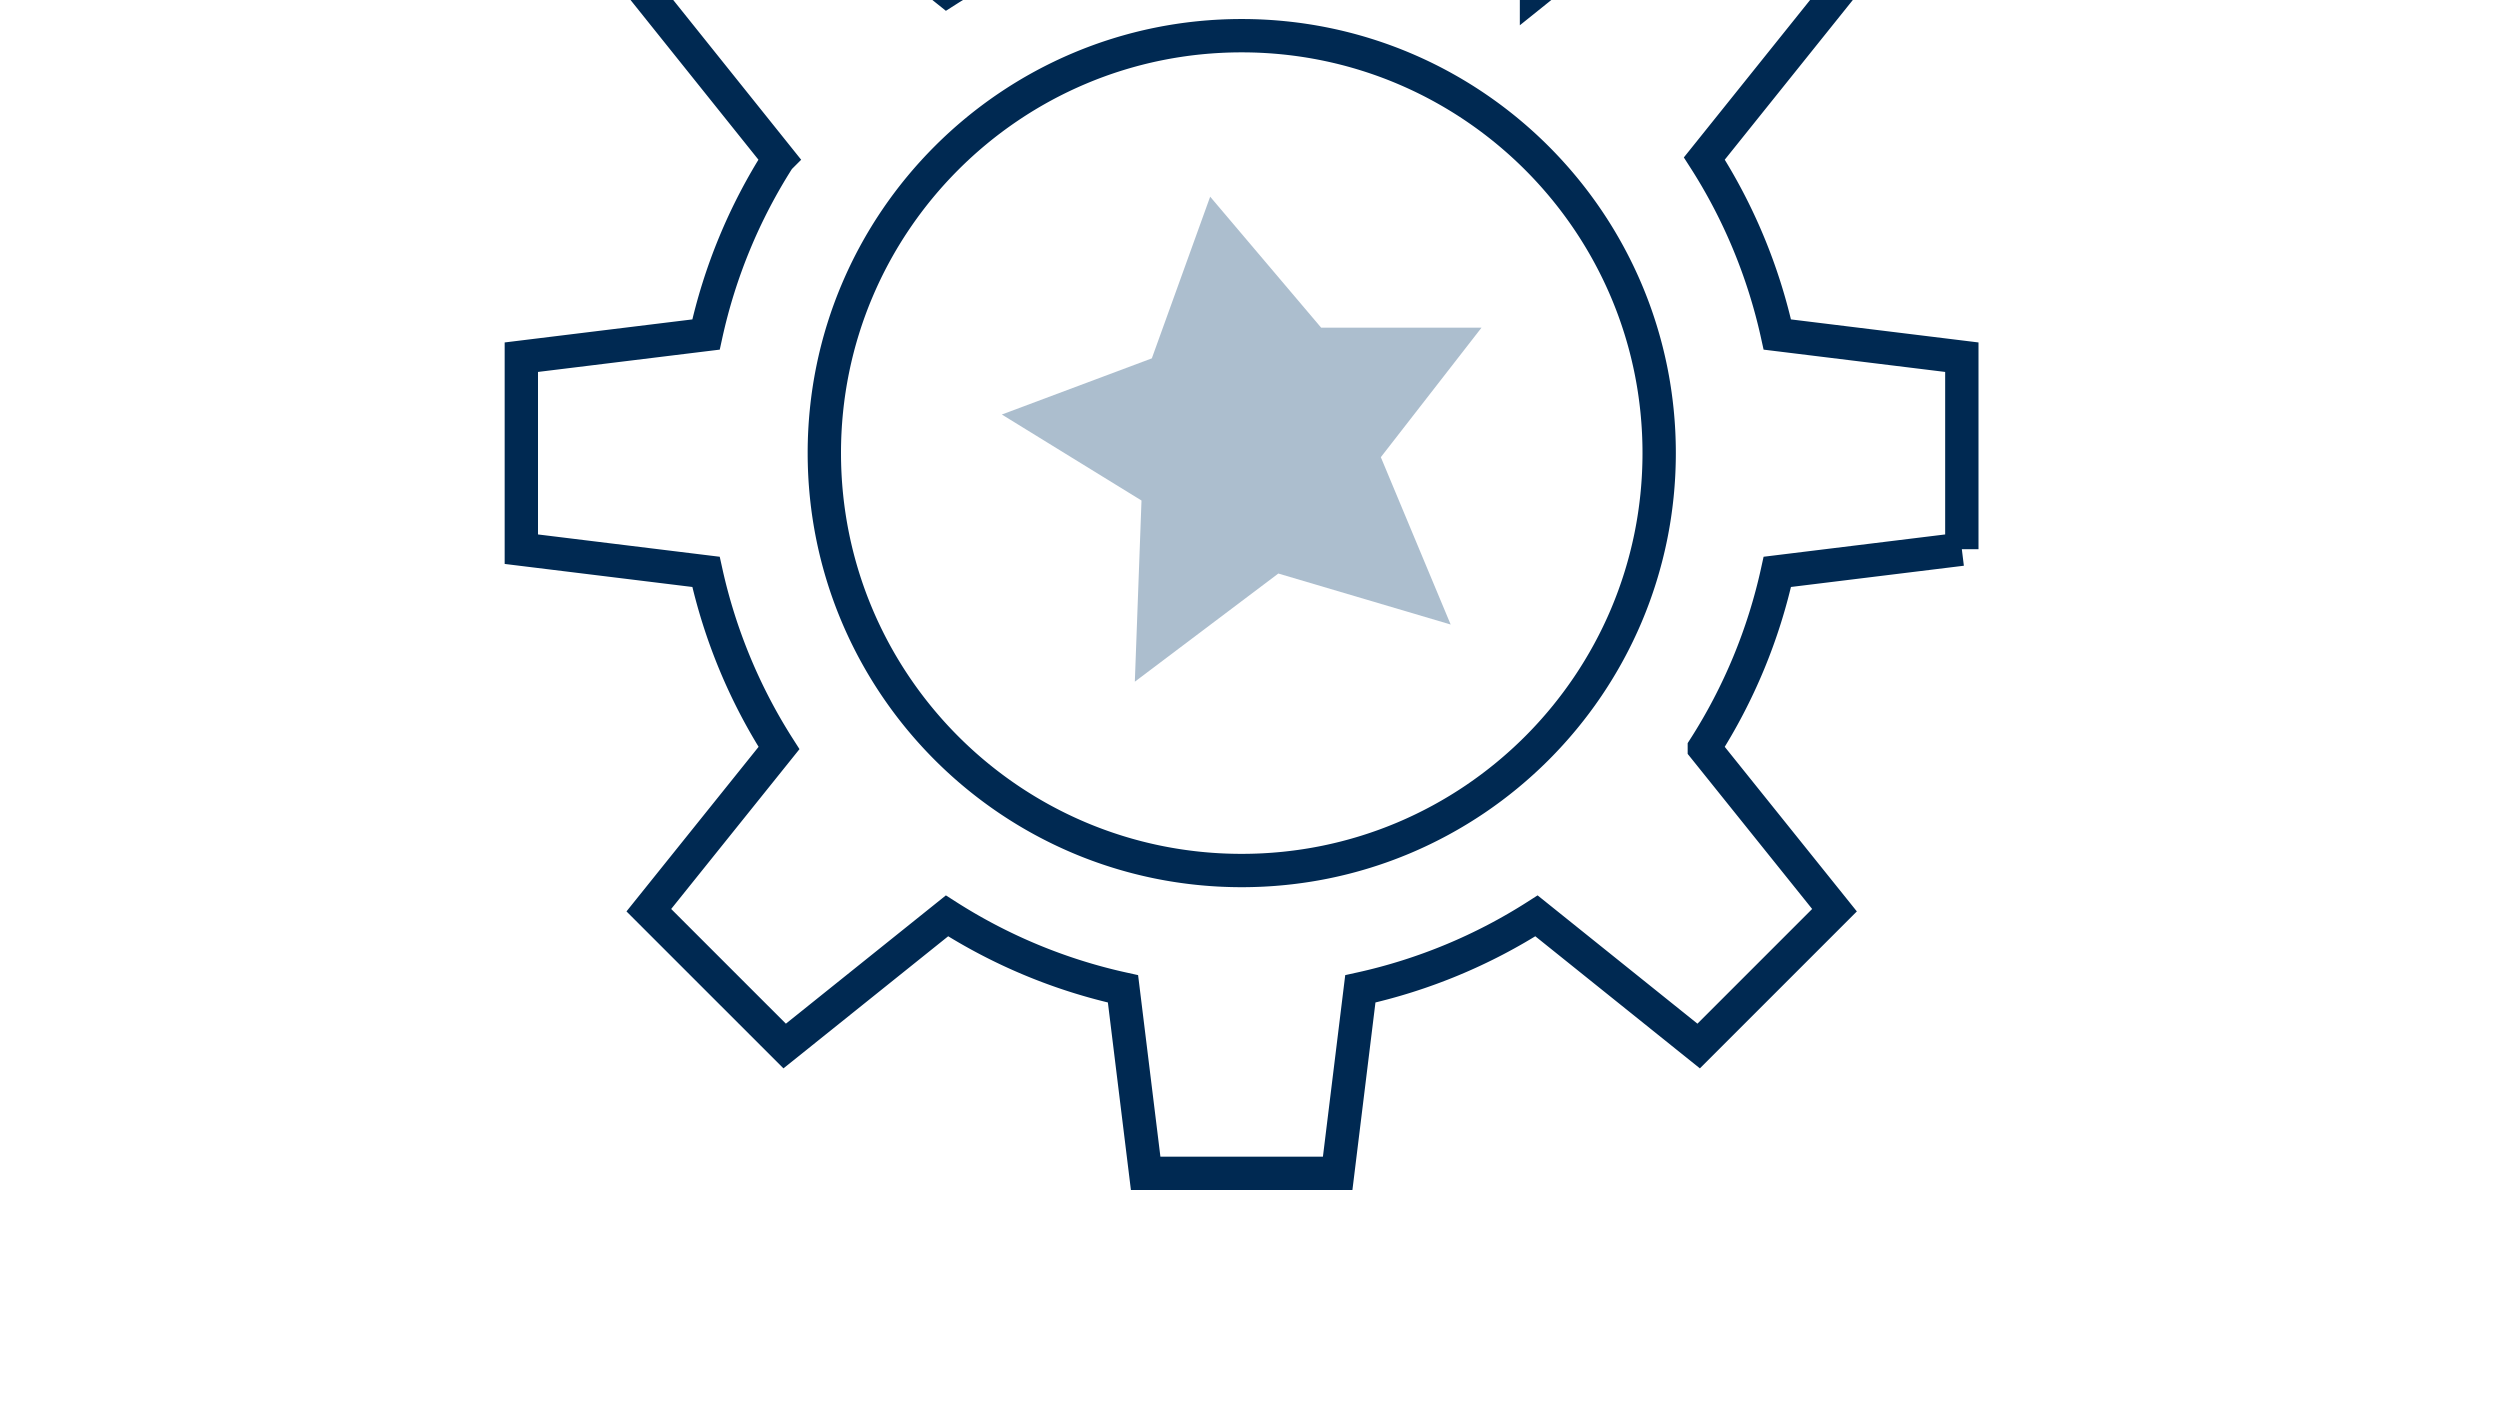
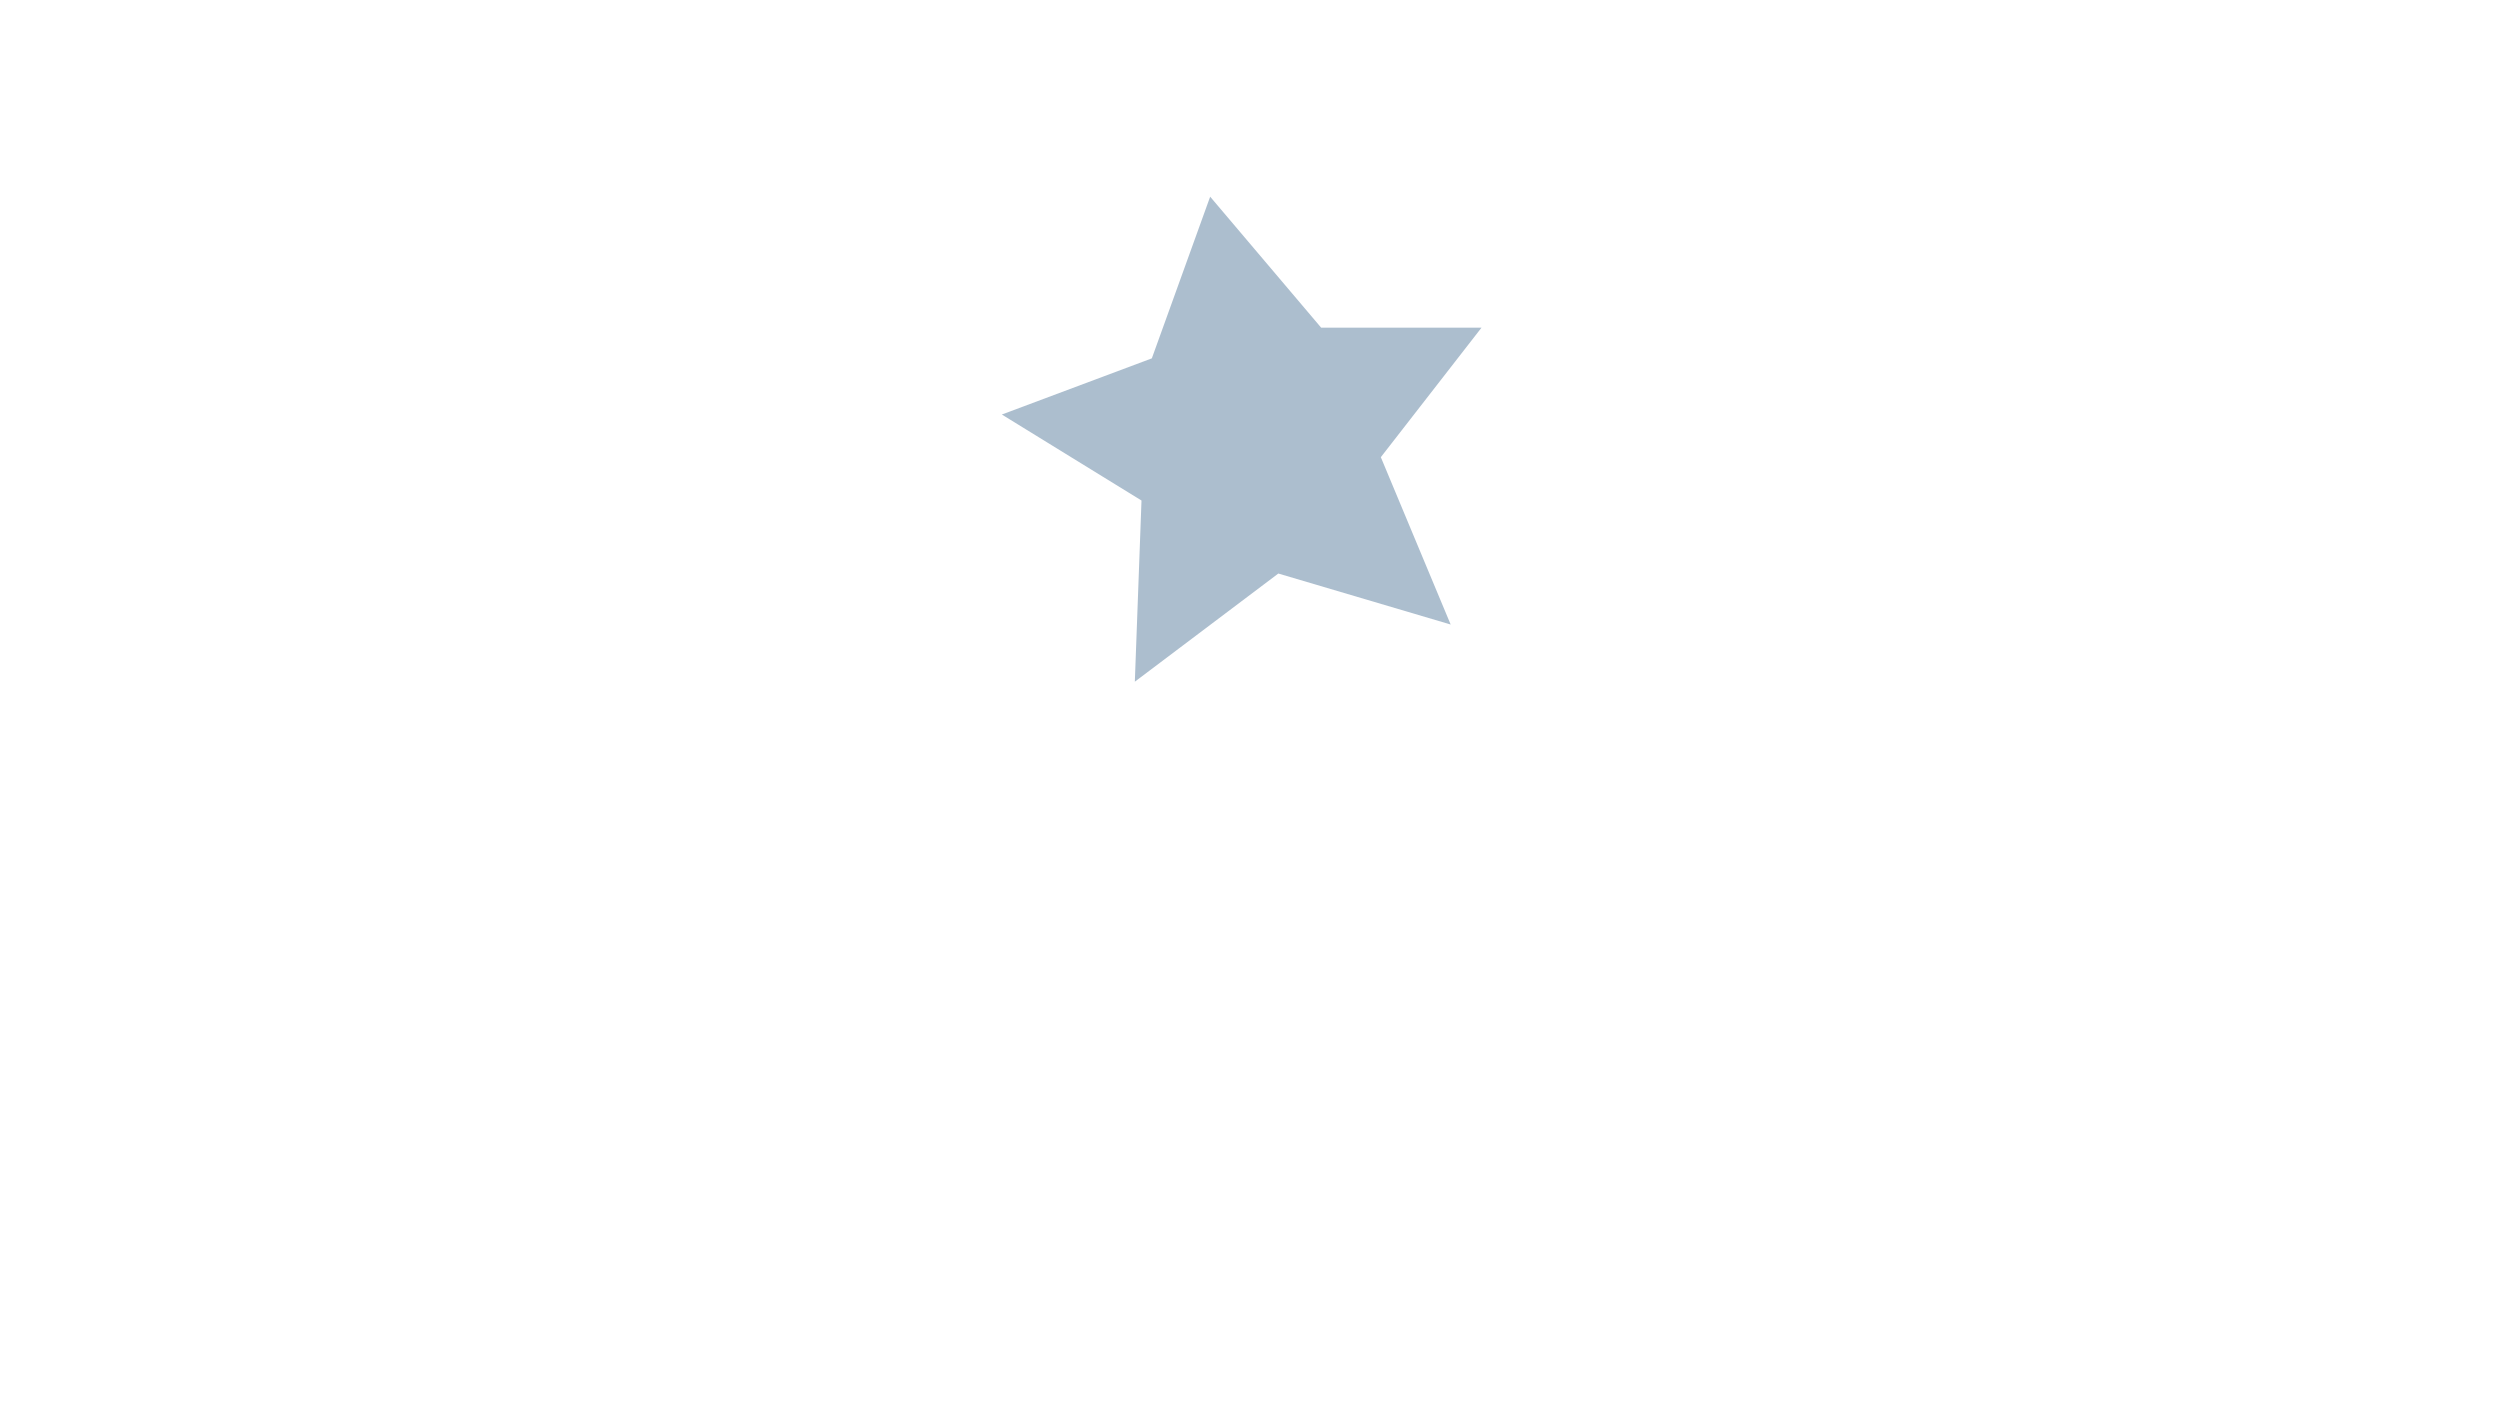
<svg xmlns="http://www.w3.org/2000/svg" version="1.1" width="1150" height="650" viewBox="0 0 1150 650">
  <svg id="Ebene_1" viewBox="0 0 150 150" width="1150" height="1150" x="0" y="-250">
    <defs>
      <style>.cls-2{fill:#002952}</style>
    </defs>
    <path class="cls-2" d="M52.87 136.35h-1.59c-1.25 0-1.83-.69-1.83-1.78v-.85c-2.5-.32-4.09-2.3-4.09-5.73 0-3.76 1.91-5.78 4.82-5.78s4.82 2.02 4.82 5.78c0 3.33-1.49 5.3-3.86 5.7v1.15h1.71v1.5zm.21-7.47v-1.76c0-2.03-1.15-3.28-2.88-3.28s-2.88 1.25-2.88 3.28v1.76c0 2.03 1.15 3.28 2.88 3.28s2.88-1.25 2.88-3.28zM62.52 132.21h-.06c-.3.82-.96 1.57-2.34 1.57-1.71 0-2.72-1.17-2.72-3.22v-5.3h1.75v5.07c0 1.26.53 1.94 1.6 1.94.9 0 1.78-.46 1.78-1.44v-5.57h1.75v8.32h-1.75v-1.38zM73.2 133.58c-.91 0-1.39-.58-1.51-1.39h-.08c-.32 1.04-1.22 1.58-2.44 1.58-1.71 0-2.69-.98-2.69-2.48 0-1.65 1.23-2.5 3.56-2.5h1.51v-.7c0-1.01-.54-1.6-1.71-1.6-.98 0-1.57.48-1.99 1.14l-1.04-.95c.54-.93 1.52-1.62 3.14-1.62 2.15 0 3.35 1.06 3.35 2.91v4.18h.88v1.42h-.98zm-1.66-2.46v-1.2h-1.47c-1.22 0-1.81.4-1.81 1.12v.29c0 .74.54 1.12 1.41 1.12 1.07 0 1.87-.51 1.87-1.33zM77.99 133.58c-1.19 0-1.78-.66-1.78-1.73v-10.12h1.75v10.42h1.15v1.42h-1.12zM80.94 122.86v-.27c0-.53.32-.91 1.04-.91s1.03.38 1.03.91v.27c0 .53-.3.91-1.03.91s-1.04-.38-1.04-.91zm.16 2.4h1.75v8.32H81.1v-8.32zM87.97 133.58c-1.2 0-1.84-.67-1.84-1.81v-5.09h-1.3v-1.42h.71c.58 0 .77-.24.77-.82v-1.46h1.57v2.27h1.75v1.42h-1.75v5.47h1.62v1.42h-1.52zM97.94 133.58c-.91 0-1.39-.58-1.51-1.39h-.08c-.32 1.04-1.22 1.58-2.44 1.58-1.71 0-2.69-.98-2.69-2.48 0-1.65 1.23-2.5 3.56-2.5h1.51v-.7c0-1.01-.54-1.6-1.71-1.6-.98 0-1.57.48-1.99 1.14l-1.04-.95c.54-.93 1.52-1.62 3.14-1.62 2.15 0 3.35 1.06 3.35 2.91v4.18h.88v1.42h-.98zm-5.8-10.61v-.29c0-.5.27-.85.99-.85s.99.35.99.85v.29c0 .5-.27.85-.99.85s-.99-.35-.99-.85zm4.15 8.15v-1.2h-1.47c-1.22 0-1.81.4-1.81 1.12v.29c0 .74.54 1.12 1.41 1.12 1.07 0 1.87-.51 1.87-1.33zm-.95-8.15v-.29c0-.5.27-.85.99-.85s.99.35.99.85v.29c0 .5-.27.85-.99.85s-.99-.35-.99-.85zM103.21 133.58c-1.2 0-1.84-.67-1.84-1.81v-5.09h-1.3v-1.42h.71c.58 0 .77-.24.77-.82v-1.46h1.57v2.27h1.75v1.42h-1.75v5.47h1.62v1.42h-1.52z" />
    <g>
      <path fill="#acbece" d="M82.85 60.04l4.19 10.04-10.34-3.06-8.61 6.49.4-10.87-8.38-5.16 9-3.37 3.5-9.7 6.66 7.86h9.62l-6.04 7.77z" />
-       <path d="M117.71 65.56V54.04l-11.07-1.36c-.84-3.81-2.34-7.38-4.38-10.56l7.81-9.74-8.15-8.15-9.73 7.81a32.58 32.58 0 00-10.57-4.38l-1.36-11.08H68.74l-1.36 11.08a32.82 32.82 0 00-10.56 4.37l-9.74-7.8-8.15 8.15 7.8 9.74a32.508 32.508 0 00-4.37 10.56l-11.08 1.36v11.52l11.08 1.36c.84 3.81 2.34 7.38 4.38 10.57l-7.81 9.73 8.15 8.15 9.74-7.81c3.19 2.04 6.75 3.54 10.56 4.38l1.36 11.07h11.52l1.36-11.07c3.81-.84 7.38-2.34 10.57-4.38l9.73 7.81 8.15-8.15-7.81-9.73a32.58 32.58 0 004.38-10.57l11.07-1.36zM74.5 84.84c-13.83 0-25.04-11.22-25.04-25.05S60.68 34.75 74.5 34.75s25.05 11.22 25.05 25.04S88.34 84.84 74.5 84.84z" fill="none" stroke="#002952" stroke-miterlimit="10" stroke-width="2" />
    </g>
  </svg>
</svg>